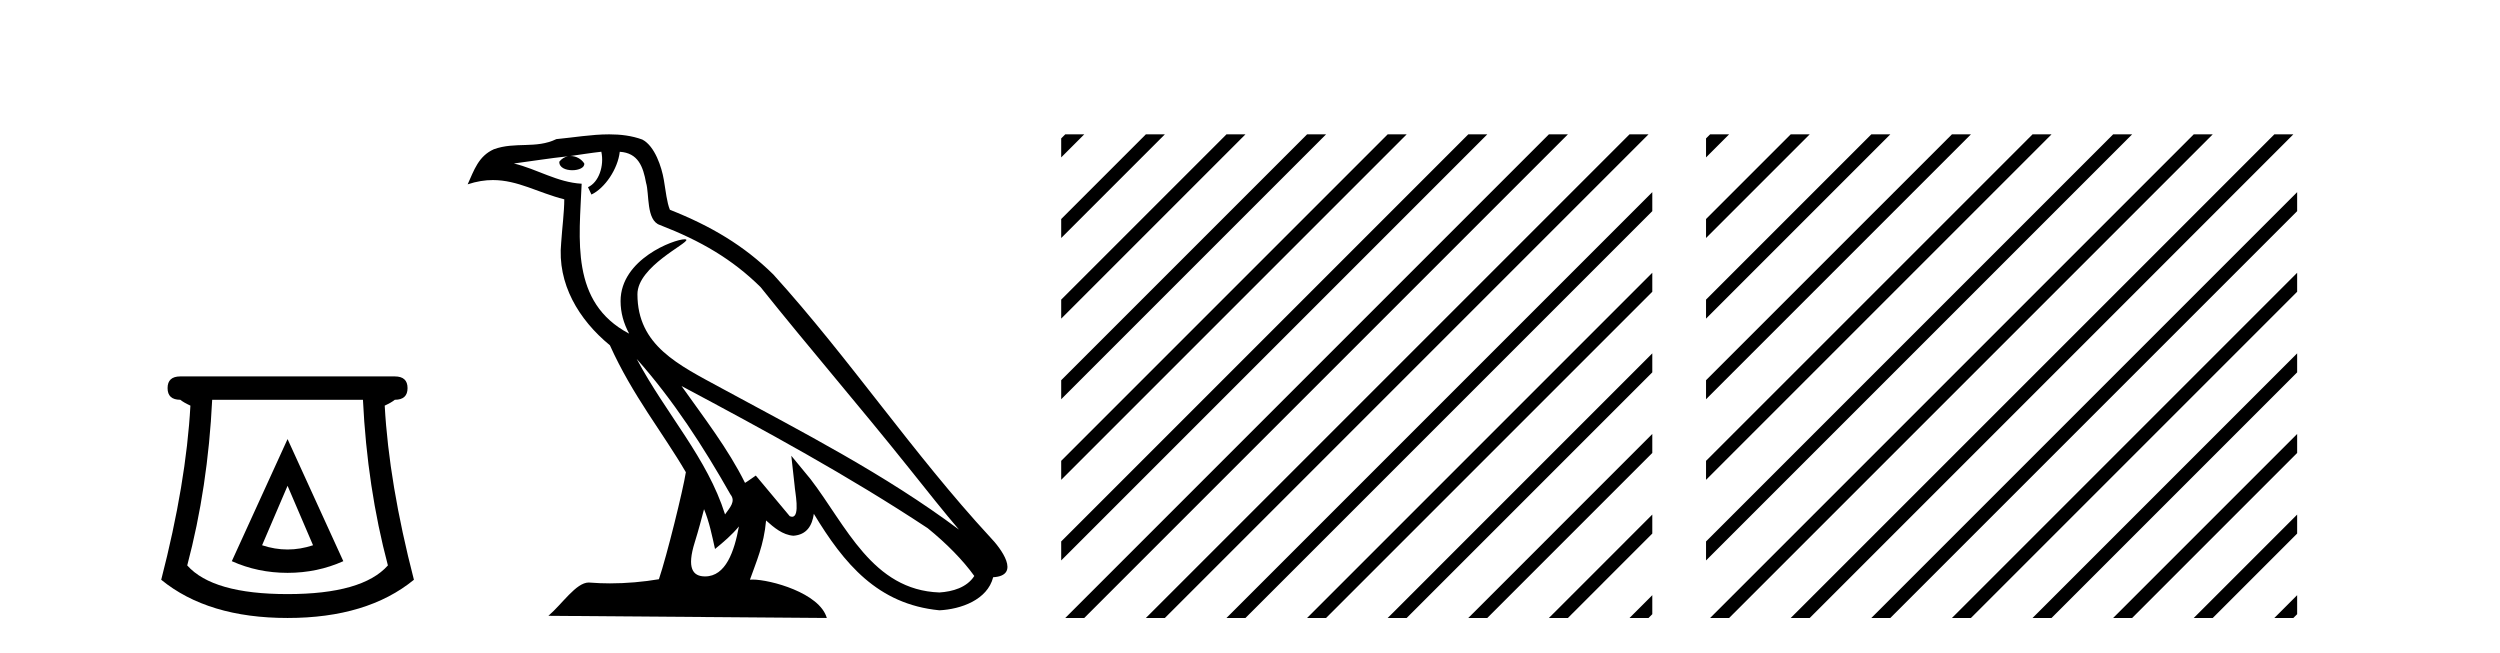
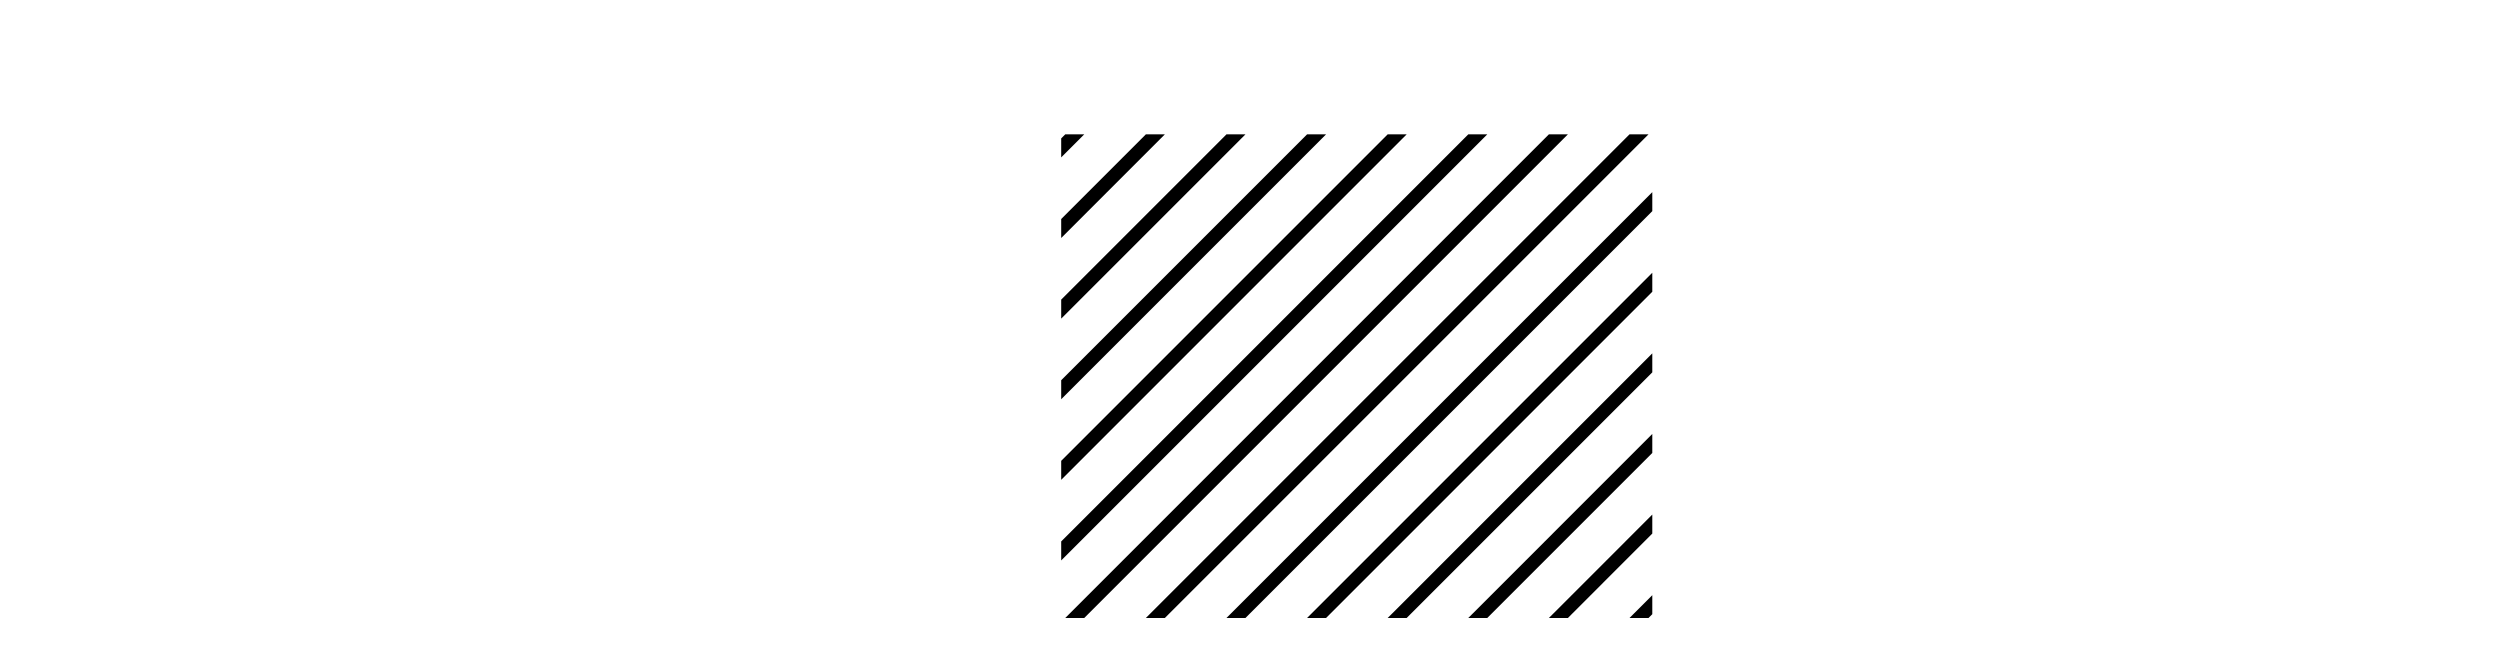
<svg xmlns="http://www.w3.org/2000/svg" width="157.0" height="41.0">
-   <path d="M 18.059 30.508 L 19.659 34.242 Q 18.859 34.508 18.059 34.508 Q 17.259 34.508 16.459 34.242 L 18.059 30.508 ZM 18.059 27.574 L 14.558 35.242 Q 16.192 35.975 18.059 35.975 Q 19.926 35.975 21.56 35.242 L 18.059 27.574 ZM 22.793 25.106 Q 23.06 30.608 24.36 35.509 Q 22.76 37.309 18.059 37.309 Q 13.358 37.309 11.758 35.509 Q 13.058 30.608 13.325 25.106 ZM 11.324 23.639 Q 10.524 23.639 10.524 24.373 Q 10.524 25.106 11.324 25.106 Q 11.524 25.273 11.958 25.473 Q 11.691 30.341 10.124 36.409 Q 13.058 38.809 18.059 38.809 Q 23.06 38.809 25.994 36.409 Q 24.427 30.341 24.16 25.473 Q 24.594 25.273 24.794 25.106 Q 25.594 25.106 25.594 24.373 Q 25.594 23.639 24.794 23.639 Z" style="fill:#000000;stroke:none" />
-   <path d="M 39.984 22.54 L 39.984 22.54 C 42.278 25.118 44.178 28.06 45.871 31.048 C 46.227 31.486 45.826 31.888 45.533 32.305 C 44.417 28.763 41.85 26.03 39.984 22.54 ZM 37.764 9.529 C 37.955 10.422 37.603 11.451 36.926 11.755 L 37.142 12.217 C 37.988 11.815 38.8 10.612 38.921 9.532 C 40.076 9.601 40.391 10.47 40.572 11.479 C 40.788 12.168 40.569 13.841 41.442 14.13 C 44.023 15.129 45.995 16.285 47.765 18.031 C 50.82 21.852 54.013 25.552 57.068 29.376 C 58.255 30.865 59.34 32.228 60.221 33.257 C 55.582 29.789 50.398 27.136 45.313 24.38 C 42.61 22.911 40.031 21.71 40.031 18.477 C 40.031 16.738 43.235 15.281 43.103 15.055 C 43.092 15.035 43.055 15.026 42.996 15.026 C 42.339 15.026 38.972 16.274 38.972 18.907 C 38.972 19.637 39.167 20.313 39.506 20.944 C 39.501 20.944 39.496 20.943 39.491 20.943 C 35.798 18.986 36.384 15.028 36.528 11.538 C 34.993 11.453 33.729 10.616 32.272 10.267 C 33.402 10.121 34.529 9.933 35.662 9.816 L 35.662 9.816 C 35.449 9.858 35.255 9.982 35.125 10.154 C 35.107 10.526 35.528 10.69 35.938 10.69 C 36.338 10.69 36.728 10.534 36.691 10.264 C 36.51 9.982 36.18 9.799 35.842 9.799 C 35.832 9.799 35.822 9.799 35.813 9.799 C 36.376 9.719 37.127 9.599 37.764 9.529 ZM 44.214 31.976 C 44.545 32.78 44.716 33.632 44.903 34.476 C 45.441 34.04 45.963 33.593 46.404 33.06 L 46.404 33.06 C 46.117 34.623 45.58 36.199 44.279 36.199 C 43.491 36.199 43.126 35.667 43.631 34.054 C 43.869 33.293 44.059 32.566 44.214 31.976 ZM 42.8 24.242 L 42.8 24.242 C 48.066 27.047 53.28 29.879 58.26 33.171 C 59.433 34.122 60.478 35.181 61.186 36.172 C 60.716 36.901 59.823 37.152 58.997 37.207 C 54.782 37.06 53.132 32.996 50.905 30.093 L 49.694 28.622 L 49.903 30.507 C 49.917 30.846 50.265 32.452 49.746 32.452 C 49.702 32.452 49.652 32.44 49.595 32.415 L 47.464 29.865 C 47.236 30.015 47.022 30.186 46.787 30.325 C 45.73 28.187 44.183 26.196 42.8 24.242 ZM 38.255 8.437 C 37.149 8.437 36.015 8.636 34.94 8.736 C 33.657 9.361 32.359 8.884 31.014 9.373 C 30.043 9.809 29.771 10.693 29.369 11.576 C 29.941 11.386 30.462 11.308 30.953 11.308 C 32.52 11.308 33.781 12.097 35.437 12.518 C 35.434 13.349 35.304 14.292 35.242 15.242 C 34.985 17.816 36.342 20.076 38.303 21.685 C 39.708 24.814 41.652 27.214 43.072 29.655 C 42.902 30.752 41.882 34.89 41.379 36.376 C 40.393 36.542 39.341 36.636 38.307 36.636 C 37.889 36.636 37.475 36.62 37.068 36.588 C 37.037 36.584 37.005 36.582 36.974 36.582 C 36.176 36.582 35.298 37.945 34.438 38.673 L 51.923 38.809 C 51.477 37.233 48.37 36.397 47.266 36.397 C 47.203 36.397 47.146 36.399 47.096 36.405 C 47.486 35.29 47.972 34.243 48.11 32.686 C 48.598 33.123 49.146 33.595 49.829 33.644 C 50.664 33.582 51.003 33.011 51.109 32.267 C 53 35.396 55.116 37.951 58.997 38.327 C 60.338 38.261 62.009 37.675 62.371 36.25 C 64.15 36.149 62.845 34.416 62.185 33.737 C 57.344 28.498 53.349 22.517 48.566 17.238 C 46.724 15.421 44.644 14.192 42.069 13.173 C 41.877 12.702 41.814 12.032 41.689 11.295 C 41.553 10.491 41.124 9.174 40.34 8.765 C 39.672 8.519 38.969 8.437 38.255 8.437 Z" style="fill:#000000;stroke:none" />
  <path d="M 66.898 8.437 L 66.643 8.692 L 66.643 9.885 L 67.793 8.735 L 68.091 8.437 ZM 71.96 8.437 L 66.643 13.754 L 66.643 14.947 L 72.855 8.735 L 73.153 8.437 ZM 77.022 8.437 L 66.643 18.816 L 66.643 20.01 L 77.917 8.735 L 78.215 8.437 ZM 82.084 8.437 L 66.643 23.878 L 66.643 23.878 L 66.643 25.072 L 82.979 8.735 L 83.277 8.437 ZM 87.146 8.437 L 66.643 28.941 L 66.643 30.134 L 88.041 8.735 L 88.339 8.437 ZM 92.208 8.437 L 66.643 34.003 L 66.643 34.003 L 66.643 35.196 L 93.103 8.735 L 93.401 8.437 ZM 97.27 8.437 L 67.196 38.511 L 66.898 38.809 L 68.091 38.809 L 98.165 8.735 L 98.464 8.437 ZM 102.333 8.437 L 72.258 38.511 L 71.96 38.809 L 73.153 38.809 L 103.227 8.735 L 103.526 8.437 ZM 103.764 12.067 L 77.32 38.511 L 77.022 38.809 L 78.215 38.809 L 103.764 13.26 L 103.764 12.067 ZM 103.764 17.129 L 82.382 38.511 L 82.084 38.809 L 83.277 38.809 L 103.764 18.322 L 103.764 17.129 ZM 103.764 22.191 L 87.445 38.511 L 87.146 38.809 L 88.339 38.809 L 103.764 23.384 L 103.764 22.191 ZM 103.764 27.253 L 92.507 38.511 L 92.208 38.809 L 93.401 38.809 L 103.764 28.446 L 103.764 27.253 ZM 103.764 32.315 L 97.569 38.511 L 97.27 38.809 L 98.464 38.809 L 103.764 33.508 L 103.764 32.315 ZM 103.764 37.377 L 102.631 38.511 L 102.333 38.809 L 103.526 38.809 L 103.764 38.571 L 103.764 37.377 Z" style="fill:#000000;stroke:none" />
-   <path d="M 107.395 8.437 L 107.139 8.692 L 107.139 9.885 L 108.289 8.735 L 108.588 8.437 ZM 112.457 8.437 L 107.139 13.754 L 107.139 14.947 L 113.352 8.735 L 113.65 8.437 ZM 117.519 8.437 L 107.139 18.816 L 107.139 20.01 L 118.414 8.735 L 118.712 8.437 ZM 122.581 8.437 L 107.139 23.878 L 107.139 25.072 L 123.476 8.735 L 123.774 8.437 ZM 127.643 8.437 L 107.139 28.941 L 107.139 30.134 L 128.538 8.735 L 128.836 8.437 ZM 132.705 8.437 L 107.139 34.003 L 107.139 35.196 L 133.6 8.735 L 133.898 8.437 ZM 137.767 8.437 L 107.693 38.511 L 107.395 38.809 L 108.588 38.809 L 138.662 8.735 L 138.96 8.437 ZM 142.829 8.437 L 112.755 38.511 L 112.457 38.809 L 113.65 38.809 L 143.724 8.735 L 144.022 8.437 ZM 144.261 12.067 L 117.817 38.511 L 117.519 38.809 L 118.712 38.809 L 144.261 13.26 L 144.261 12.067 ZM 144.261 17.129 L 122.879 38.511 L 122.581 38.809 L 123.774 38.809 L 144.261 18.322 L 144.261 17.129 ZM 144.261 22.191 L 127.941 38.511 L 127.643 38.809 L 128.836 38.809 L 144.261 23.384 L 144.261 22.191 ZM 144.261 27.253 L 133.003 38.511 L 132.705 38.809 L 133.898 38.809 L 144.261 28.446 L 144.261 27.253 ZM 144.261 32.315 L 138.065 38.511 L 137.767 38.809 L 138.96 38.809 L 144.261 33.508 L 144.261 32.315 ZM 144.261 37.377 L 143.127 38.511 L 142.829 38.809 L 144.022 38.809 L 144.261 38.571 L 144.261 37.377 Z" style="fill:#000000;stroke:none" />
</svg>